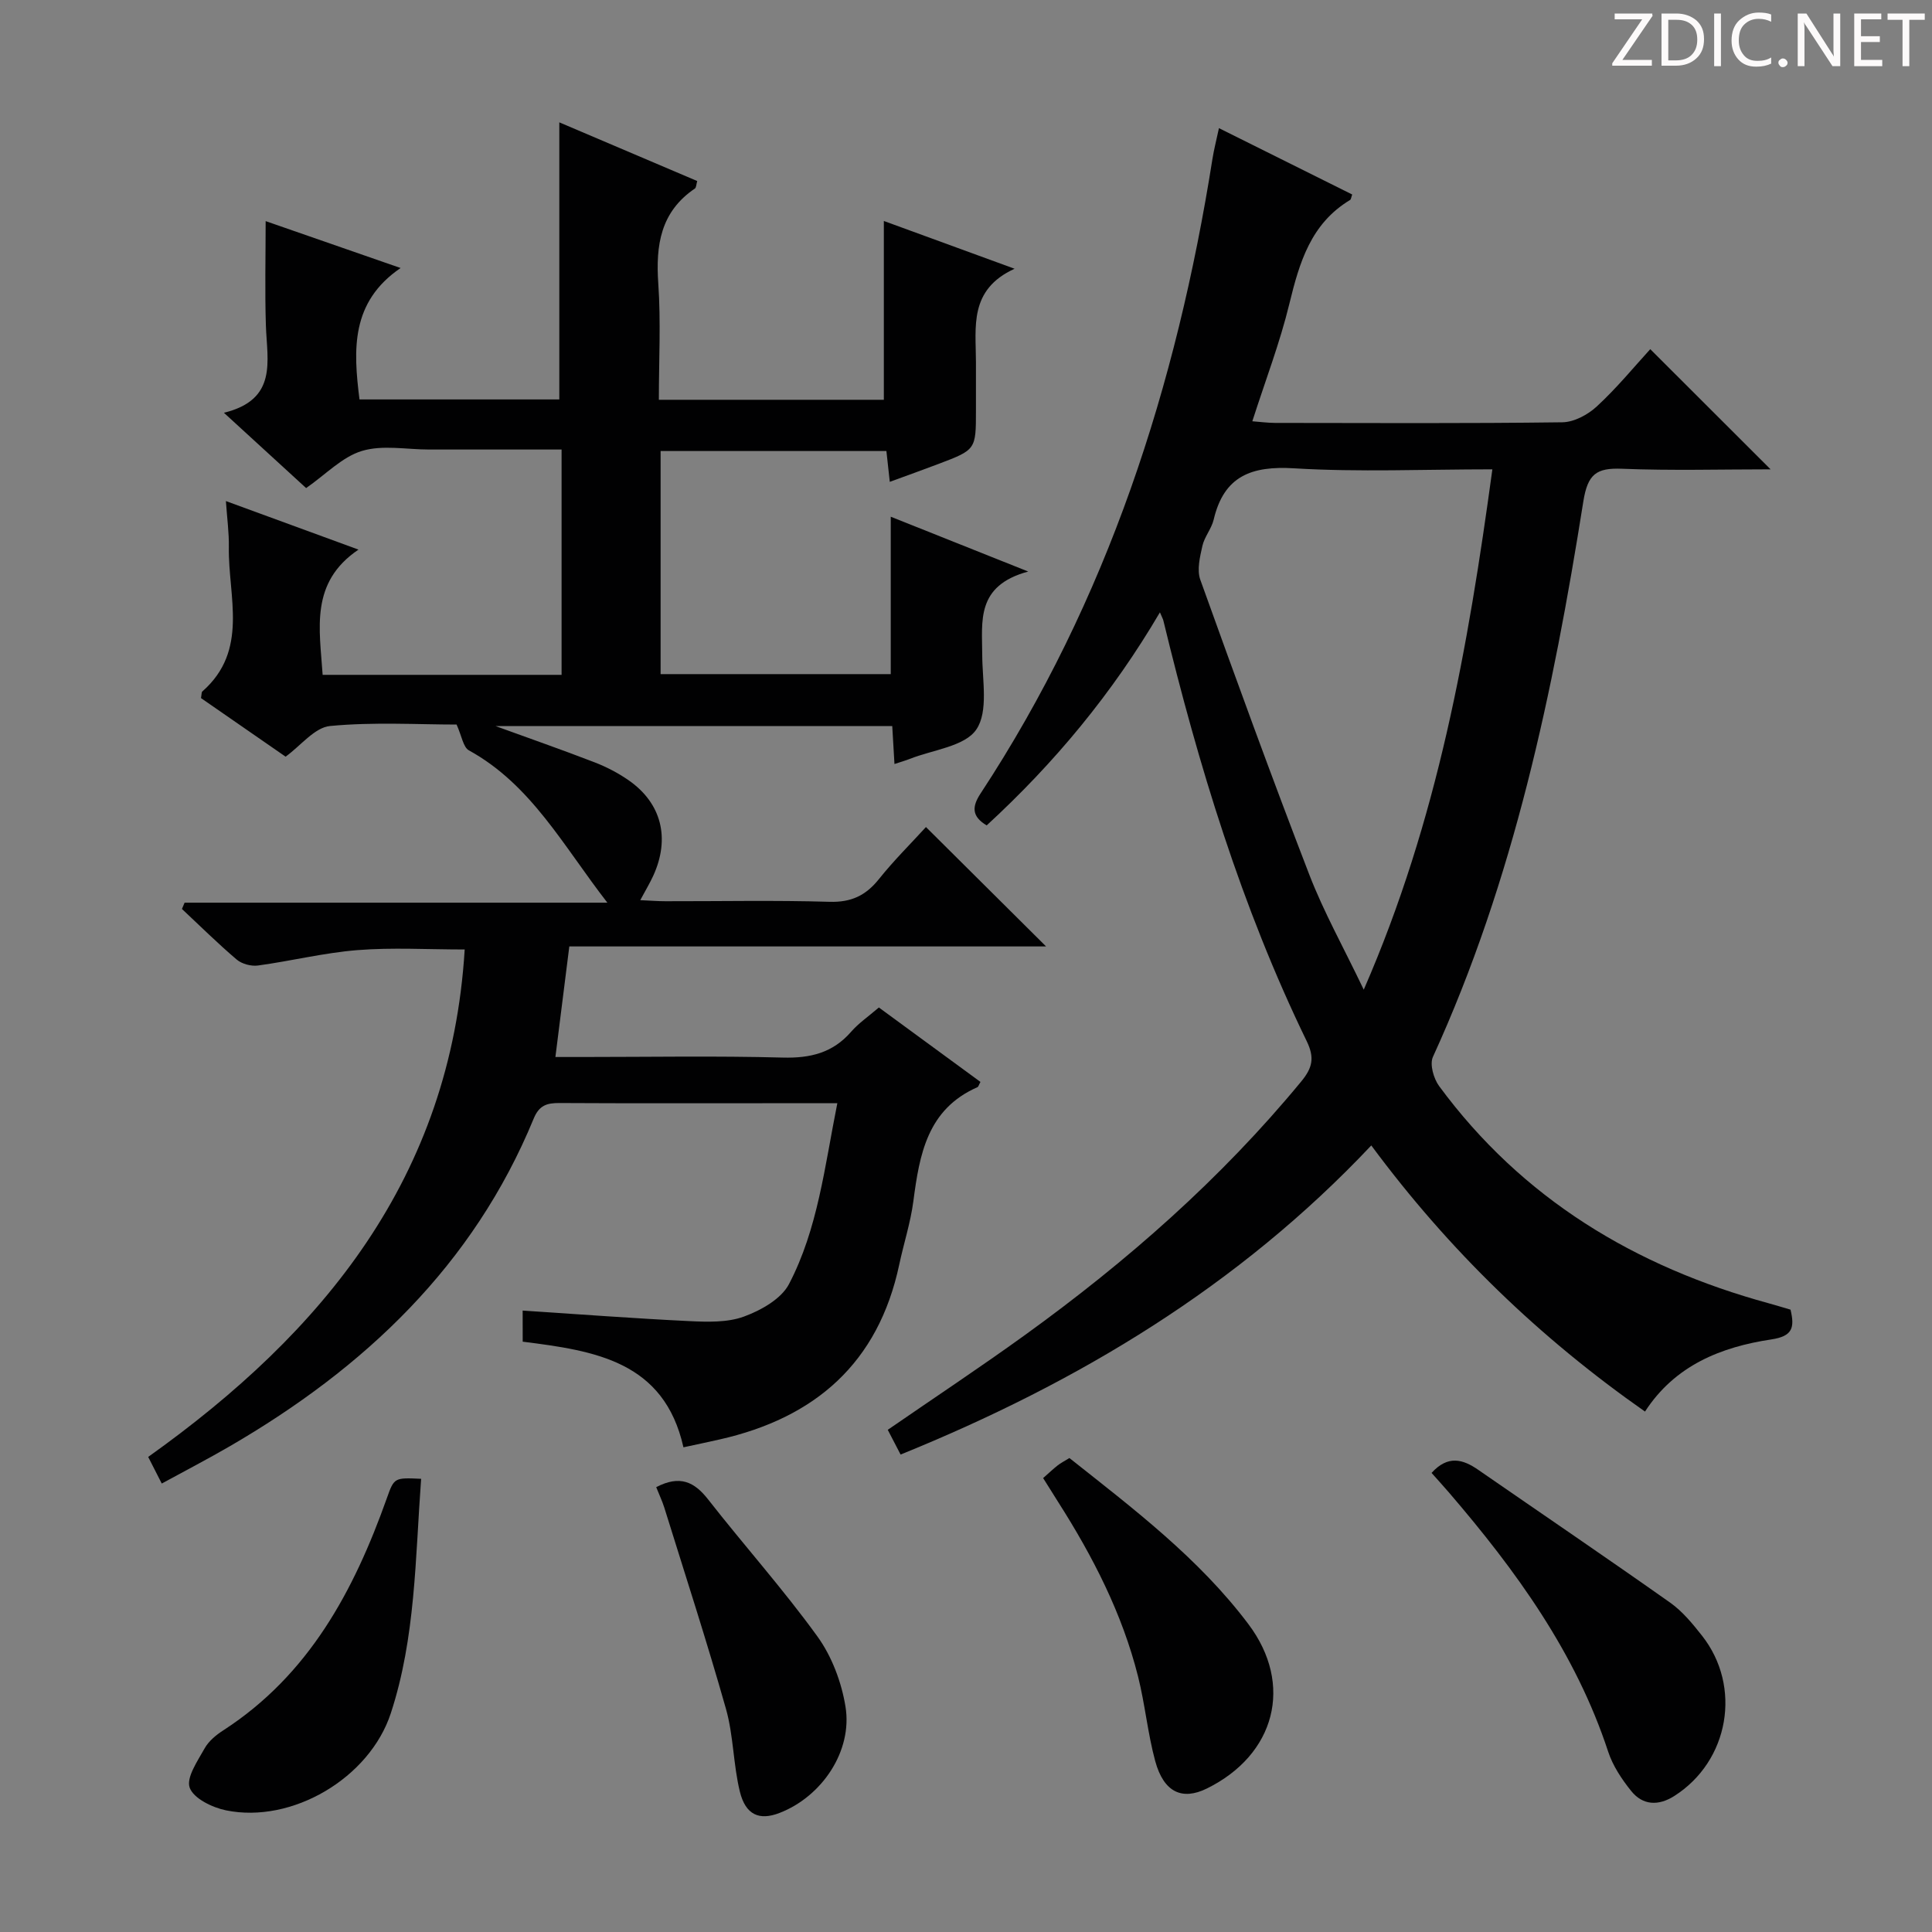
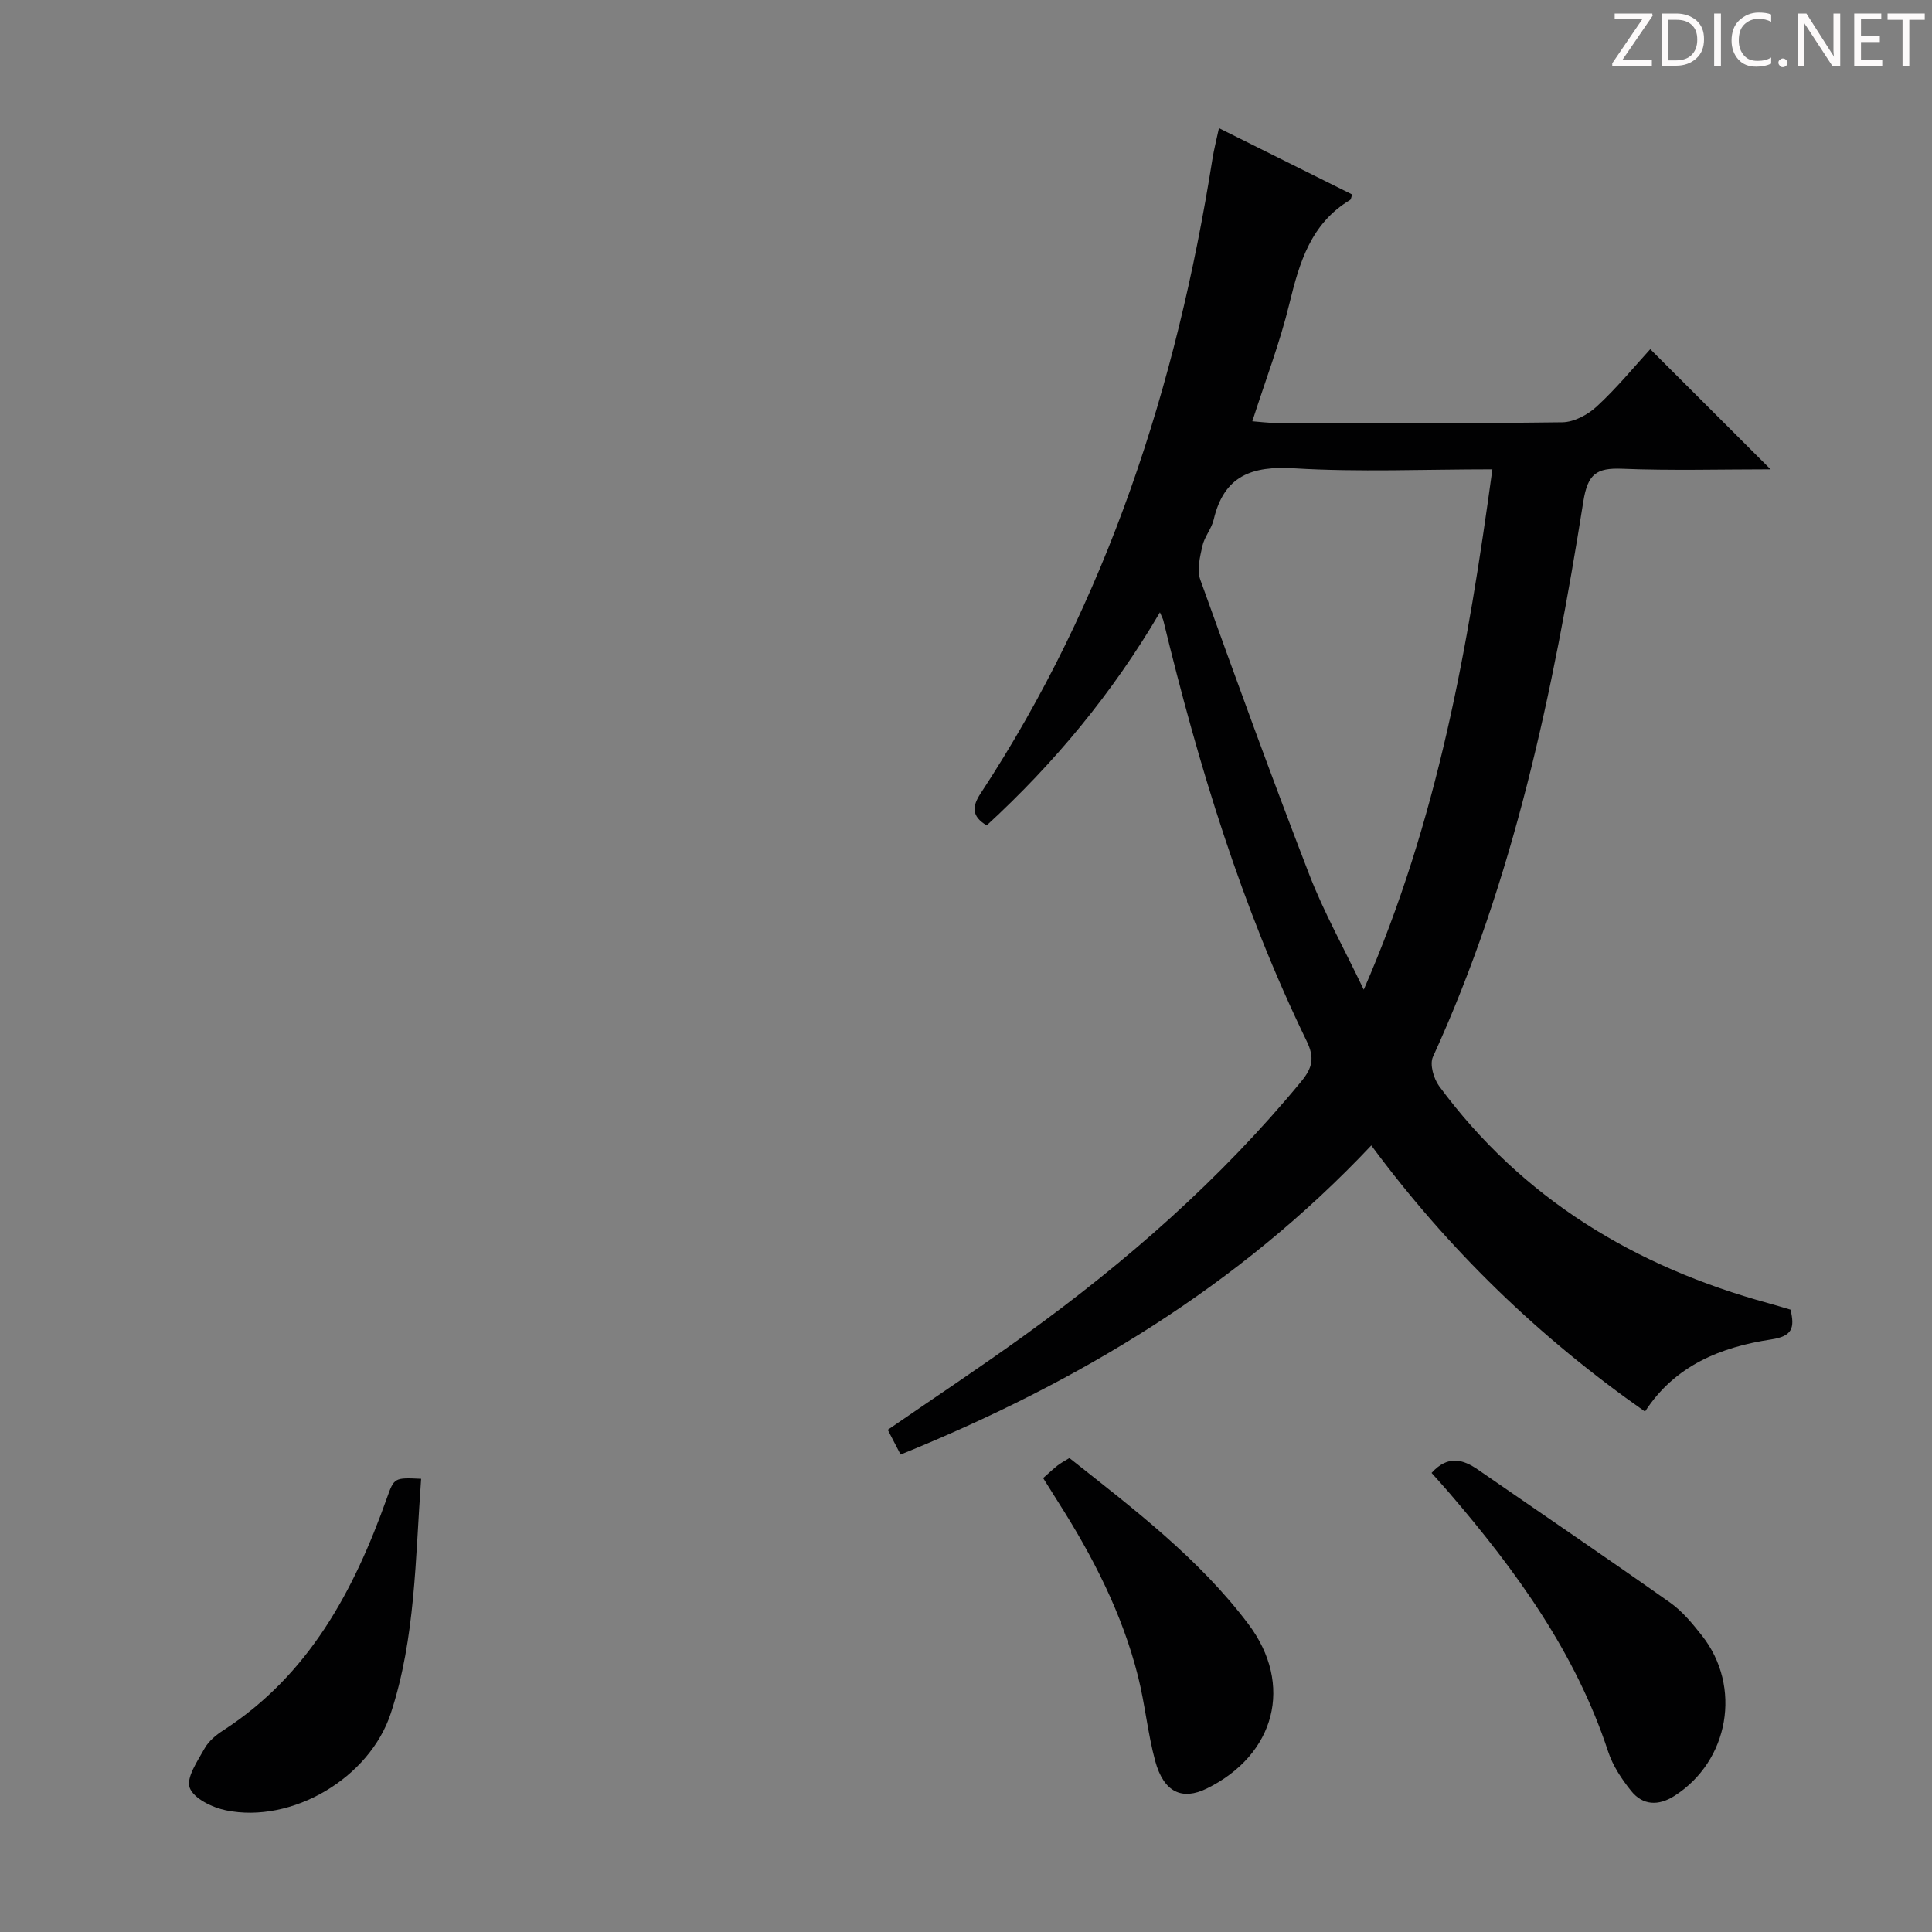
<svg xmlns="http://www.w3.org/2000/svg" enable-background="new 0 0 400 400" viewBox="0 0 400 400">
  <rect x="0" y="0" width="400" height="400" fill="#808080" stroke="none" />
  <g fill="#fcfafa">
    <path d="m342.2 3.2-6.3 9.2h6.1v1.2h-8.2v-.5l6.2-9.1h-5.7v-1.2h7.8v.4z" />
    <path d="m344 13.7v-10.9h3.1c1.6 0 3 .5 4.1 1.4 1.1 1 1.6 2.2 1.6 3.9s-.5 3-1.6 4-2.5 1.5-4.2 1.5h-3zm1.4-9.6v8.4h1.6c1.4 0 2.5-.4 3.2-1.1.8-.8 1.2-1.8 1.2-3.2s-.4-2.4-1.2-3.1-1.8-1-3.1-1z" />
    <path d="m356.3 2.8v10.9h-1.4v-10.9z" />
    <path d="m366.6 13.2c-.8.4-1.8.6-3 .6-1.6 0-2.8-.5-3.7-1.5s-1.4-2.3-1.4-3.9c0-1.7.5-3.2 1.6-4.2s2.4-1.6 4-1.6c1 0 1.9.1 2.6.4v1.5c-.8-.4-1.6-.6-2.6-.6-1.2 0-2.2.4-3 1.2s-1.1 1.9-1.1 3.3c0 1.3.4 2.3 1.1 3.1s1.6 1.1 2.8 1.1c1.1 0 2-.2 2.8-.7v1.3z" />
    <path d="m368.2 13c0-.3.1-.5.3-.6.2-.2.4-.3.6-.3.3 0 .5.1.7.3s.3.4.3.6-.1.5-.3.6c-.2.2-.4.3-.7.3s-.5-.1-.6-.3c-.2-.2-.3-.4-.3-.6z" />
    <path d="m381.1 13.7h-1.7l-5.5-8.4c-.2-.2-.3-.5-.4-.7 0 .2.1.8.1 1.5v7.6h-1.4v-10.9h1.8l5.3 8.3c.3.4.4.6.4.8 0-.3-.1-.8-.1-1.6v-7.5h1.4v10.9z" />
    <path d="m389.7 13.7h-5.8v-10.9h5.6v1.2h-4.2v3.5h3.9v1.2h-3.9v3.7h4.4z" />
    <path d="m398.4 4.1h-3.1v9.6h-1.4v-9.6h-3.1v-1.3h7.7v1.3z" />
  </g>
-   <path d="m108.21 271.34c11.64.76 23.06 1.63 34.48 2.18 3.79.18 7.9.32 11.34-.94 3.52-1.29 7.71-3.64 9.32-6.72 5.98-11.44 7.37-24.26 10.01-37.45-5.15 0-9.6 0-14.05 0-14.5 0-28.99.04-43.49-.04-2.58-.01-4.18.45-5.32 3.21-12.52 30.43-35.04 51.66-62.94 67.86-4.58 2.66-9.29 5.1-14.07 7.71-.98-1.92-1.8-3.52-2.81-5.51 36.29-25.85 62.64-57.9 65.53-105.06-7.71 0-14.99-.44-22.19.13-6.91.55-13.72 2.25-20.61 3.19-1.41.19-3.33-.32-4.4-1.23-3.92-3.33-7.58-6.96-11.34-10.48.18-.43.37-.87.55-1.3h87.53c-9.14-11.77-15.77-24.44-28.66-31.53-1.2-.66-1.48-2.98-2.56-5.35-8.03 0-17.18-.56-26.19.3-3.19.3-6.05 4.06-9.21 6.35-5.69-3.94-11.68-8.08-17.52-12.13.15-.76.09-1.21.28-1.37 9.69-8.51 5.33-19.63 5.49-29.88.05-2.96-.36-5.93-.61-9.54 9.16 3.35 17.7 6.48 27.45 10.05-10.11 6.83-8.04 16.43-7.42 25.93h49.47c0-15.46 0-30.71 0-46.65-5.91 0-11.66 0-17.42 0-3.33 0-6.67 0-10 0-4.67 0-9.63-1-13.91.29-4.09 1.23-7.46 4.84-11.56 7.69-5.14-4.71-10.59-9.71-17.02-15.59 11.19-2.74 8.93-10.72 8.69-18.06-.23-7.11-.05-14.21-.05-21.62 8.65 3.01 17.71 6.16 27.94 9.71-10.33 7.05-9.81 16.88-8.51 27.21h41.37c0-19.11 0-38.01 0-57.37 9.24 3.93 18.85 8.02 28.55 12.15-.2.69-.19 1.36-.49 1.56-7.09 4.81-8.12 11.7-7.57 19.64.55 7.92.12 15.91.12 24.09h46.58c0-12.3 0-24.35 0-37.02 8.35 3.05 17.07 6.23 27.07 9.89-9.5 4.34-8.01 12.07-8 19.31.01 3.33 0 6.67 0 10 0 8.14 0 8.16-7.72 11.09-3.24 1.23-6.51 2.4-10.12 3.72-.25-2.29-.46-4.2-.7-6.38-15.54 0-30.97 0-46.75 0v46.19h47.65c0-10.74 0-21.32 0-32.59 8.87 3.54 17.78 7.09 28.46 11.35-10.86 2.94-9.53 10.29-9.52 17.24.01 5.27 1.31 11.74-1.22 15.46-2.39 3.53-9.02 4.2-13.8 6.1-.89.35-1.82.61-3.15 1.05-.16-2.76-.31-5.16-.46-7.86-27.41 0-54.66 0-82.15 0 6.98 2.54 13.79 4.91 20.52 7.51 2.46.95 4.88 2.21 7.04 3.71 6.83 4.74 8.65 12.02 5.11 19.77-.68 1.49-1.53 2.9-2.69 5.06 2.07.09 3.64.22 5.21.22 11.33.02 22.67-.22 33.99.12 4.48.13 7.49-1.3 10.21-4.7 3.1-3.88 6.65-7.39 9.74-10.78 8.35 8.3 16.45 16.35 24.87 24.72-32.8 0-65.62 0-98.71 0-.98 7.78-1.89 14.96-2.88 22.89h5.59c13.83 0 27.67-.25 41.49.12 5.71.15 10.35-.97 14.16-5.36 1.51-1.74 3.48-3.08 5.73-5.01 6.99 5.12 14.02 10.27 21.03 15.41-.32.58-.41.99-.62 1.09-10.37 4.55-12 13.9-13.27 23.62-.58 4.42-1.99 8.72-2.92 13.1-4.33 20.39-17.41 31.76-37.22 36.22-2.42.55-4.86 1.06-7.46 1.62-4-17.84-18.34-19.99-33.28-21.87-.01-2.14-.01-4.33-.01-6.44z" fill="#010102" />
  <path d="m341.67 72.29c8.39 8.38 16.47 16.45 24.91 24.88-10.29 0-20.53.29-30.75-.12-5.31-.21-7.11 1.08-8.02 6.78-6.25 39.42-14.39 78.37-31.14 114.99-.7 1.54.15 4.5 1.29 6.05 17.19 23.33 40.56 37.39 68.19 44.95 1.57.43 3.12.91 4.56 1.33.89 3.75.41 5.5-3.96 6.16-10.42 1.57-19.95 5.35-26.17 14.94-21.81-15.27-40.54-33.31-56.67-55.1-27.47 29.15-60.67 49.08-97.45 64-.91-1.75-1.72-3.32-2.66-5.12 9.57-6.6 19.1-12.91 28.37-19.6 21.14-15.26 40.61-32.35 57.25-52.54 2.3-2.8 2.8-4.88 1.12-8.33-13.5-27.79-22.43-57.16-29.68-87.09-.07-.3-.24-.58-.71-1.69-9.85 16.78-21.85 31.22-35.87 44.11-3.16-1.88-3.03-3.92-1.27-6.6 26.3-40.02 40.59-84.44 48.01-131.36.31-1.96.81-3.88 1.35-6.4 9.35 4.66 18.48 9.2 27.59 13.74-.21.55-.23 1.01-.45 1.14-8.12 4.88-10.48 12.93-12.56 21.48-1.95 8.04-4.94 15.82-7.67 24.33 1.58.12 3.14.33 4.7.34 19.83.02 39.67.13 59.49-.13 2.42-.03 5.29-1.57 7.14-3.29 4.13-3.81 7.72-8.19 11.06-11.85zm-32.69 24.88c-14.14 0-27.63.6-41.03-.21-8.82-.54-14.54 1.56-16.67 10.62-.45 1.9-1.92 3.56-2.34 5.46-.51 2.27-1.16 4.96-.43 6.99 7.34 20.43 14.76 40.84 22.58 61.09 2.99 7.73 7.08 15.04 11.26 23.78 15.36-35.21 21.6-70.87 26.63-107.73z" fill="#010102" />
  <path d="m296.39 304.95c3.4-3.74 6.5-2.83 9.66-.64 13.25 9.16 26.58 18.21 39.74 27.5 2.53 1.79 4.62 4.34 6.57 6.81 8.35 10.57 5.64 26.01-5.73 33.23-3.25 2.06-6.51 1.97-8.93-1.07-1.94-2.42-3.78-5.18-4.74-8.1-6.74-20.52-19.11-37.53-32.95-53.65-1.19-1.38-2.41-2.72-3.62-4.08z" fill="#010102" />
  <path d="m215.97 306.02c1.25-1.09 2.08-1.9 2.99-2.61.65-.51 1.39-.89 2.45-1.54 13.23 10.49 26.77 20.72 37.06 34.39 9.42 12.52 5.57 27.05-8.6 34.03-5.13 2.53-8.93.78-10.69-5.66-1.56-5.74-2.11-11.76-3.56-17.54-3.28-13.03-9.35-24.83-16.53-36.1-.97-1.53-1.93-3.07-3.12-4.97z" fill="#010102" />
  <path d="m87.19 306.17c-1.22 16.57-1.15 32.91-6.28 48.55-4.4 13.42-20.47 22.9-34.13 20.09-2.83-.58-6.68-2.45-7.5-4.67-.77-2.09 1.63-5.55 3.08-8.15.85-1.53 2.41-2.81 3.93-3.78 17.7-11.48 26.98-28.86 33.79-47.99 1.53-4.31 1.55-4.3 7.11-4.05z" fill="#010102" />
-   <path d="m135.86 307.9c4.91-2.56 7.9-1.1 10.74 2.53 7.45 9.53 15.55 18.58 22.63 28.37 2.99 4.13 5 9.48 5.82 14.54 1.5 9.21-4.91 18.65-13.68 22.02-4.15 1.6-7 .42-8.19-4.42-1.37-5.6-1.31-11.58-2.87-17.11-3.96-14-8.47-27.85-12.79-41.75-.44-1.38-1.08-2.71-1.66-4.18z" fill="#010102" />
+   <path d="m135.86 307.9z" fill="#010102" />
</svg>